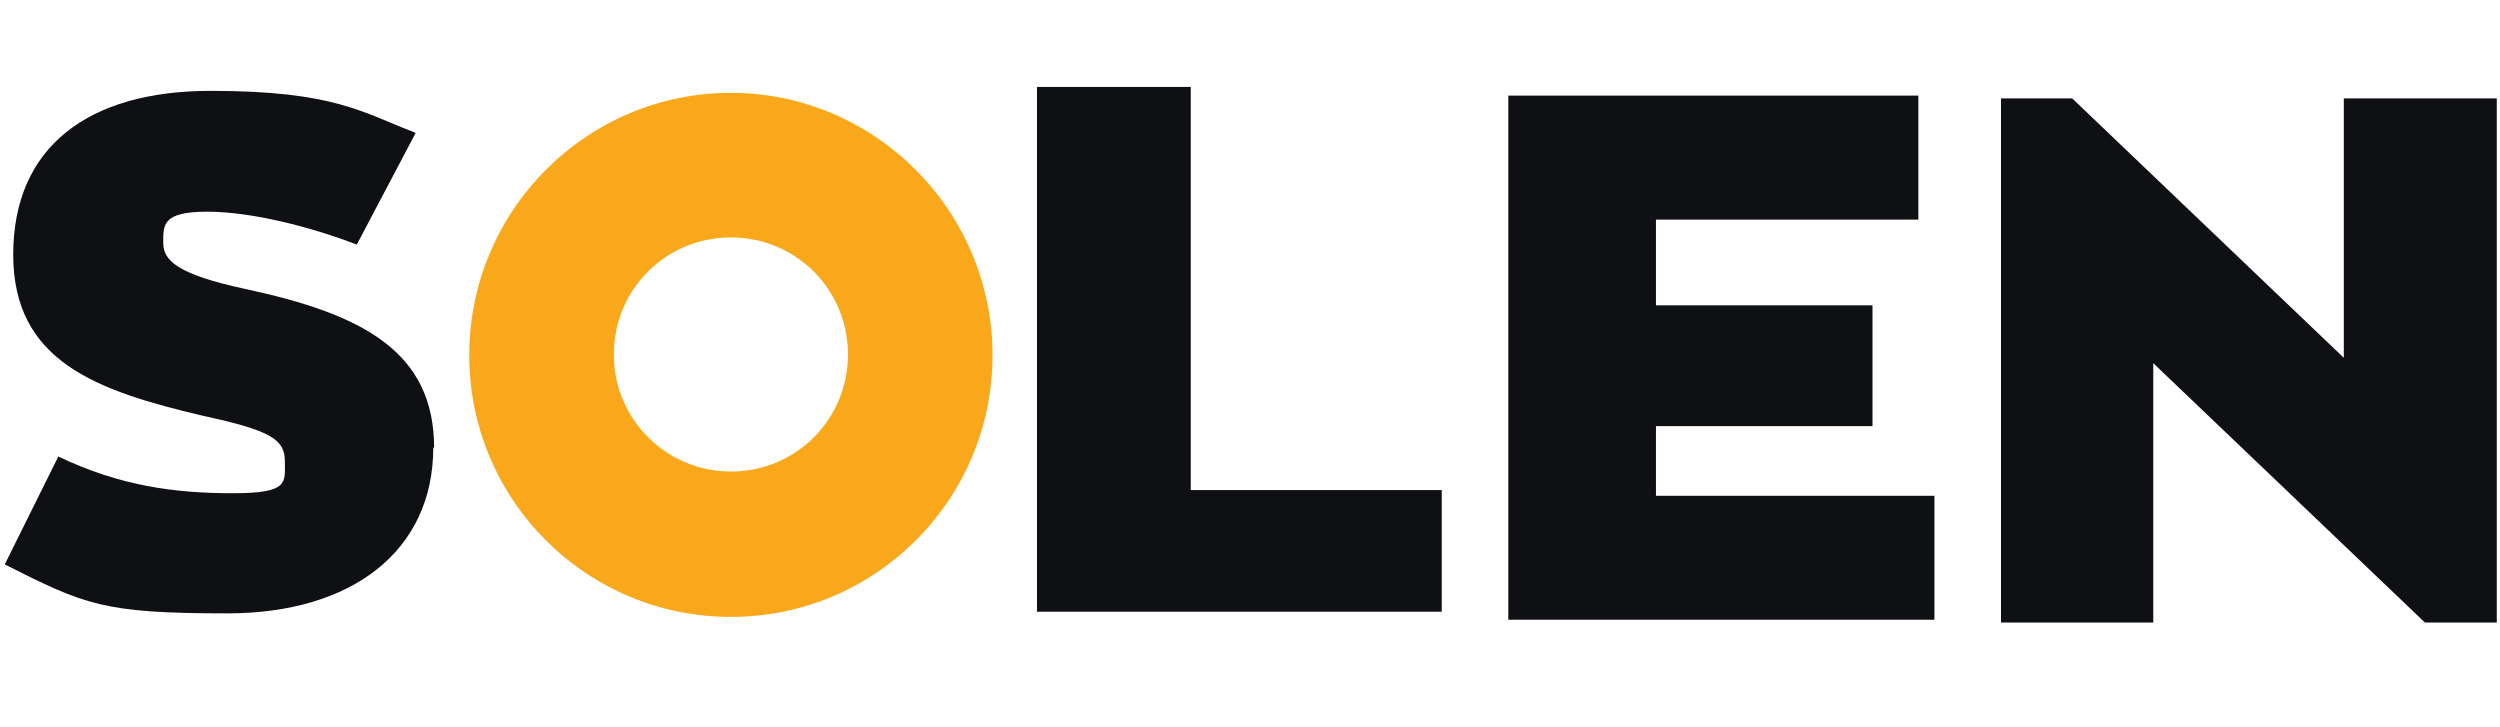
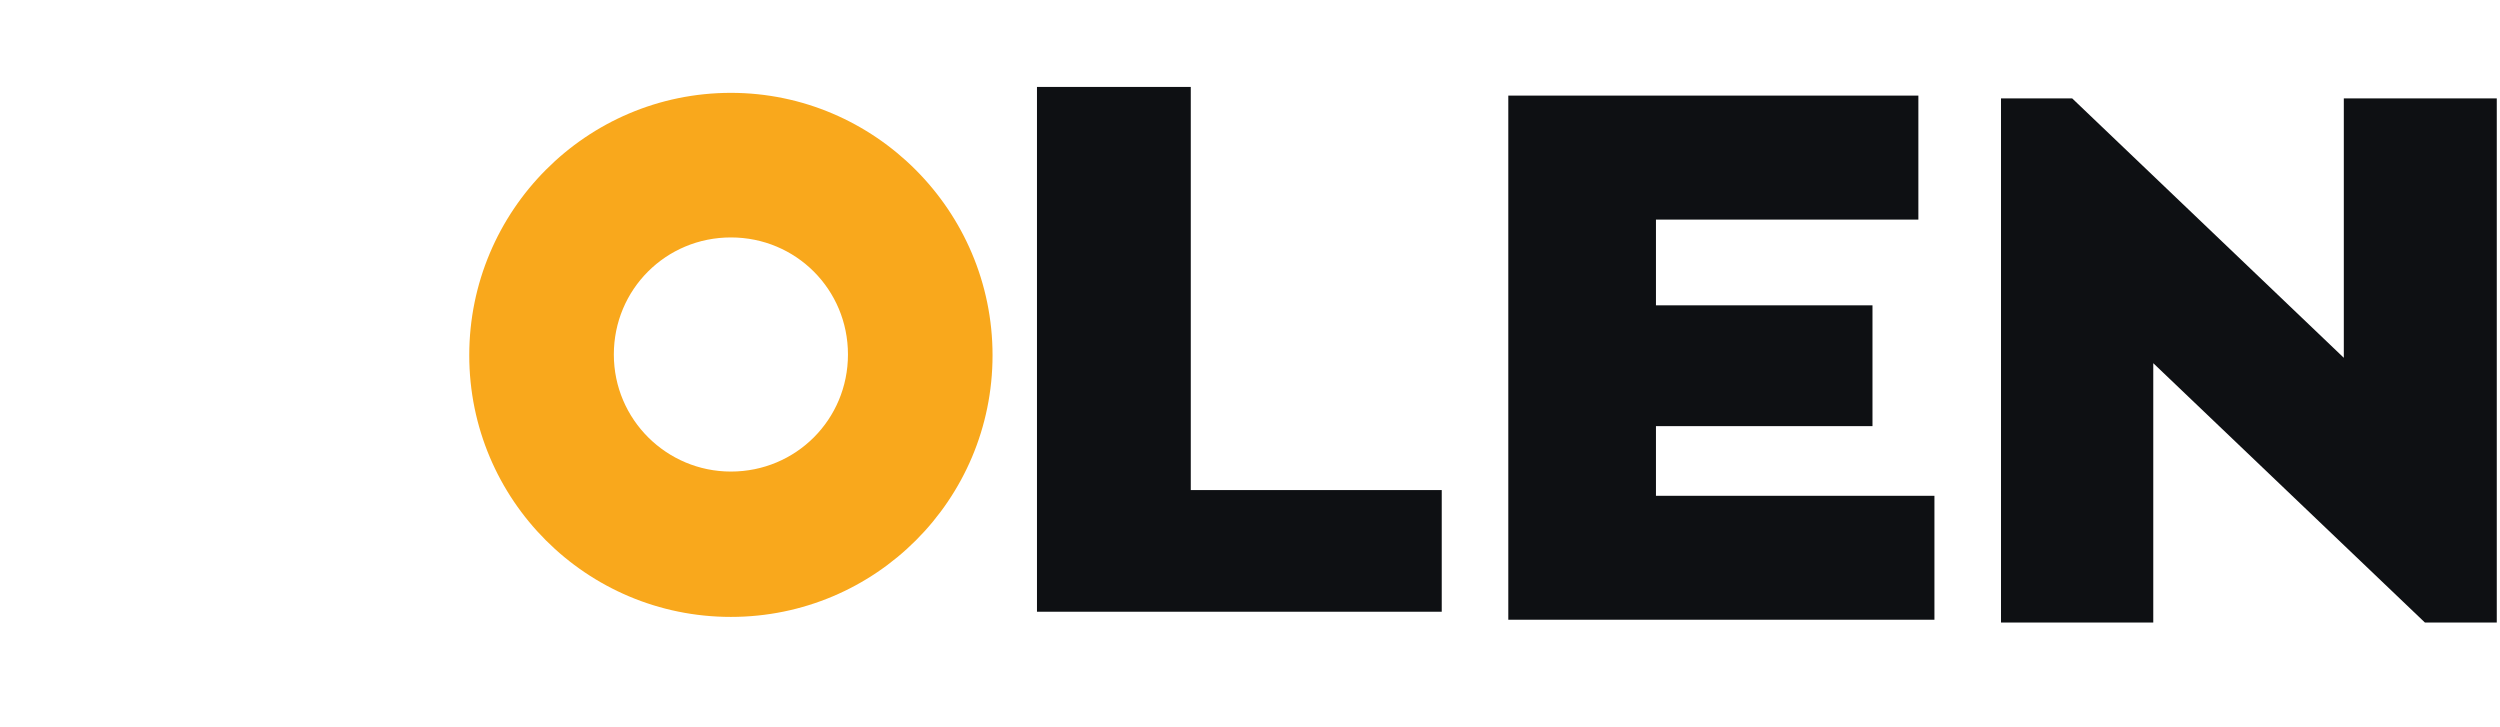
<svg xmlns="http://www.w3.org/2000/svg" id="Layer_2" viewBox="0 0 325.25 94.52">
  <defs>
    <style>.cls-3{stroke-width:0;fill:#0e1013}</style>
  </defs>
  <g id="Layer_1-2">
-     <path style="fill:none;stroke-width:0" d="M0 0h325.25v94.52H0z" />
    <path class="cls-3" d="M187.57 63.76v15.83h-52.66V11.31h20.01v52.45h32.65zM251.67 64.5v16.13h-55.44V12.44h53.35v16.13h-34.14v11.15h28.17v15.72h-28.17v9.06h36.23zM324.83 12.8v68.19h-9.35l-35.34-33.74v33.74h-19.81V12.8h9.26l35.34 33.75V12.8h19.9z" />
    <path d="M95.09 61.35c-8.36 0-15.23-6.77-15.23-15.23s6.77-15.23 15.23-15.23 15.23 6.77 15.23 15.23-6.77 15.23-15.23 15.23m0-49.27c-18.81 0-34.04 15.33-34.04 34.14s15.23 34.04 34.04 34.04 34.04-15.23 34.04-34.04-15.33-34.14-34.04-34.14" style="stroke-width:0;fill:#f9a81c" />
-     <path class="cls-3" d="M56.37 58.2c0 13.54-10.65 21.6-26.78 21.6S11.08 78.71.62 73.43l6.97-14.04c8.06 3.88 15.33 4.78 22.7 4.78s6.77-1.39 6.77-4.18-1.79-3.98-10.55-5.87c-13.94-3.28-24.79-7.07-24.79-21s9.66-21.3 25.68-21.3 19.71 2.79 26.68 5.47l-7.66 14.53c-5.97-2.29-13.64-4.28-19.51-4.28s-5.67 1.79-5.67 4.08 1.89 4.08 10.65 5.97c15.33 3.28 24.59 8.16 24.59 20.7" />
  </g>
</svg>